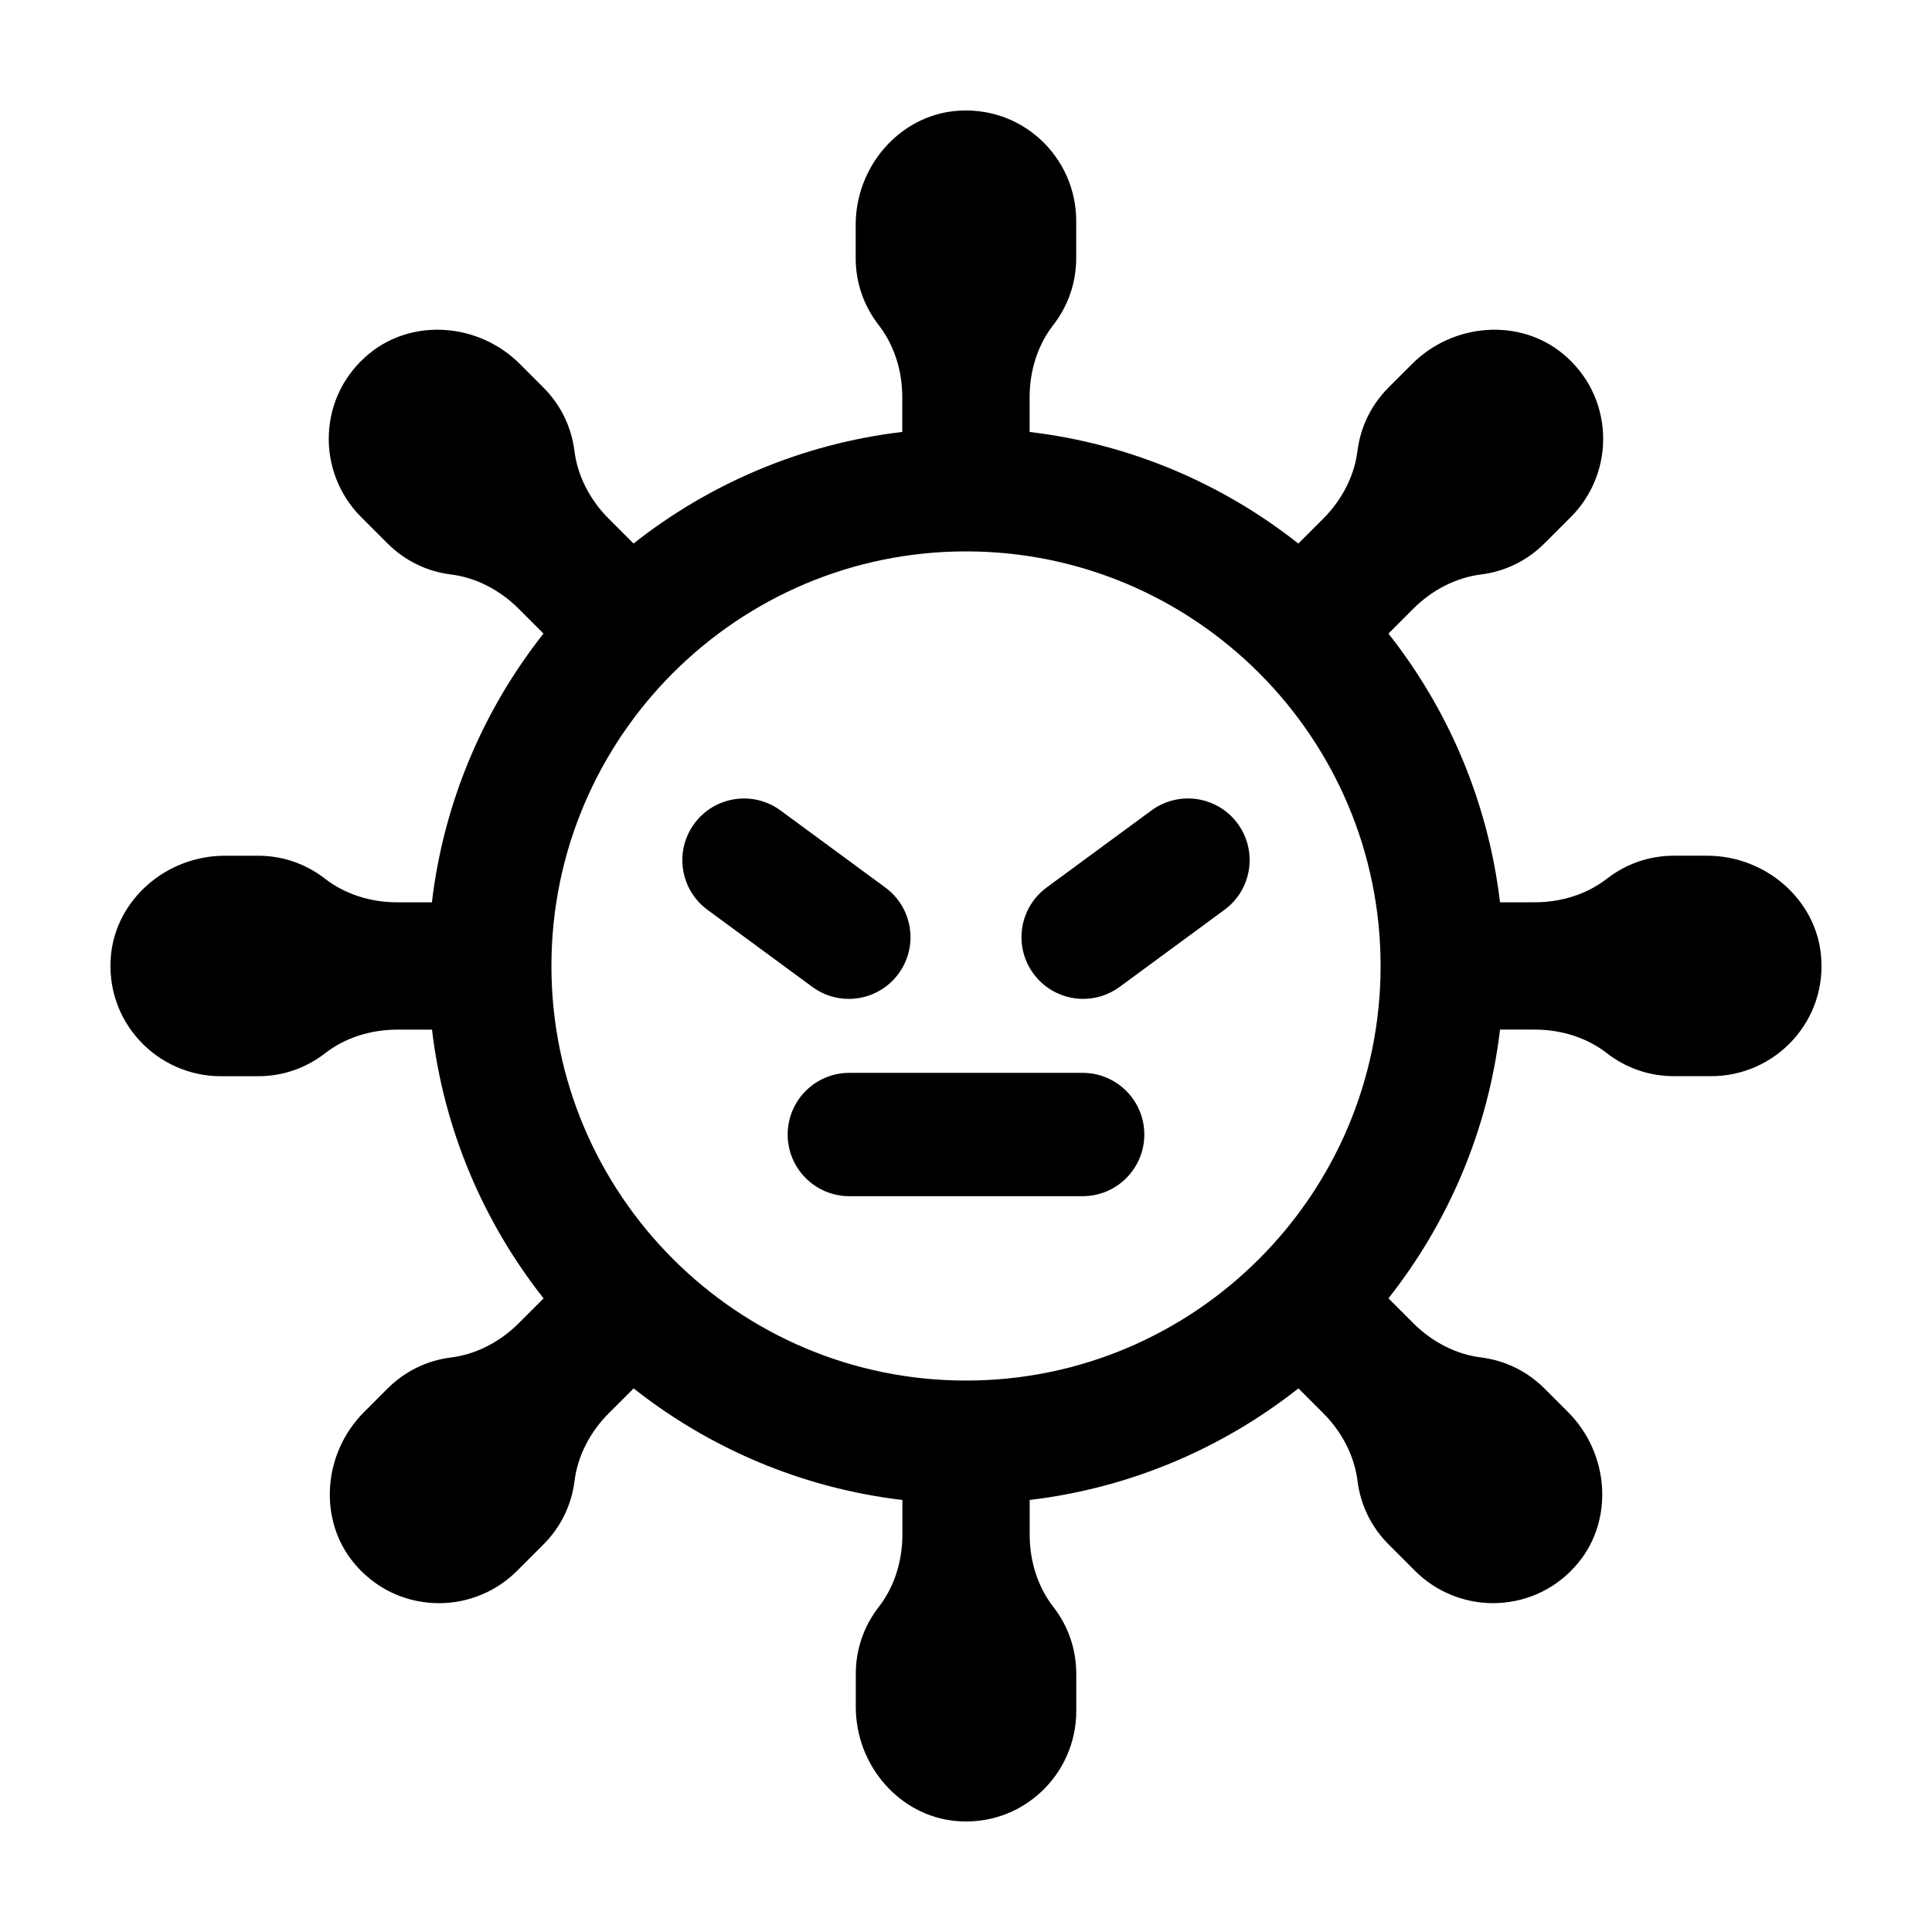
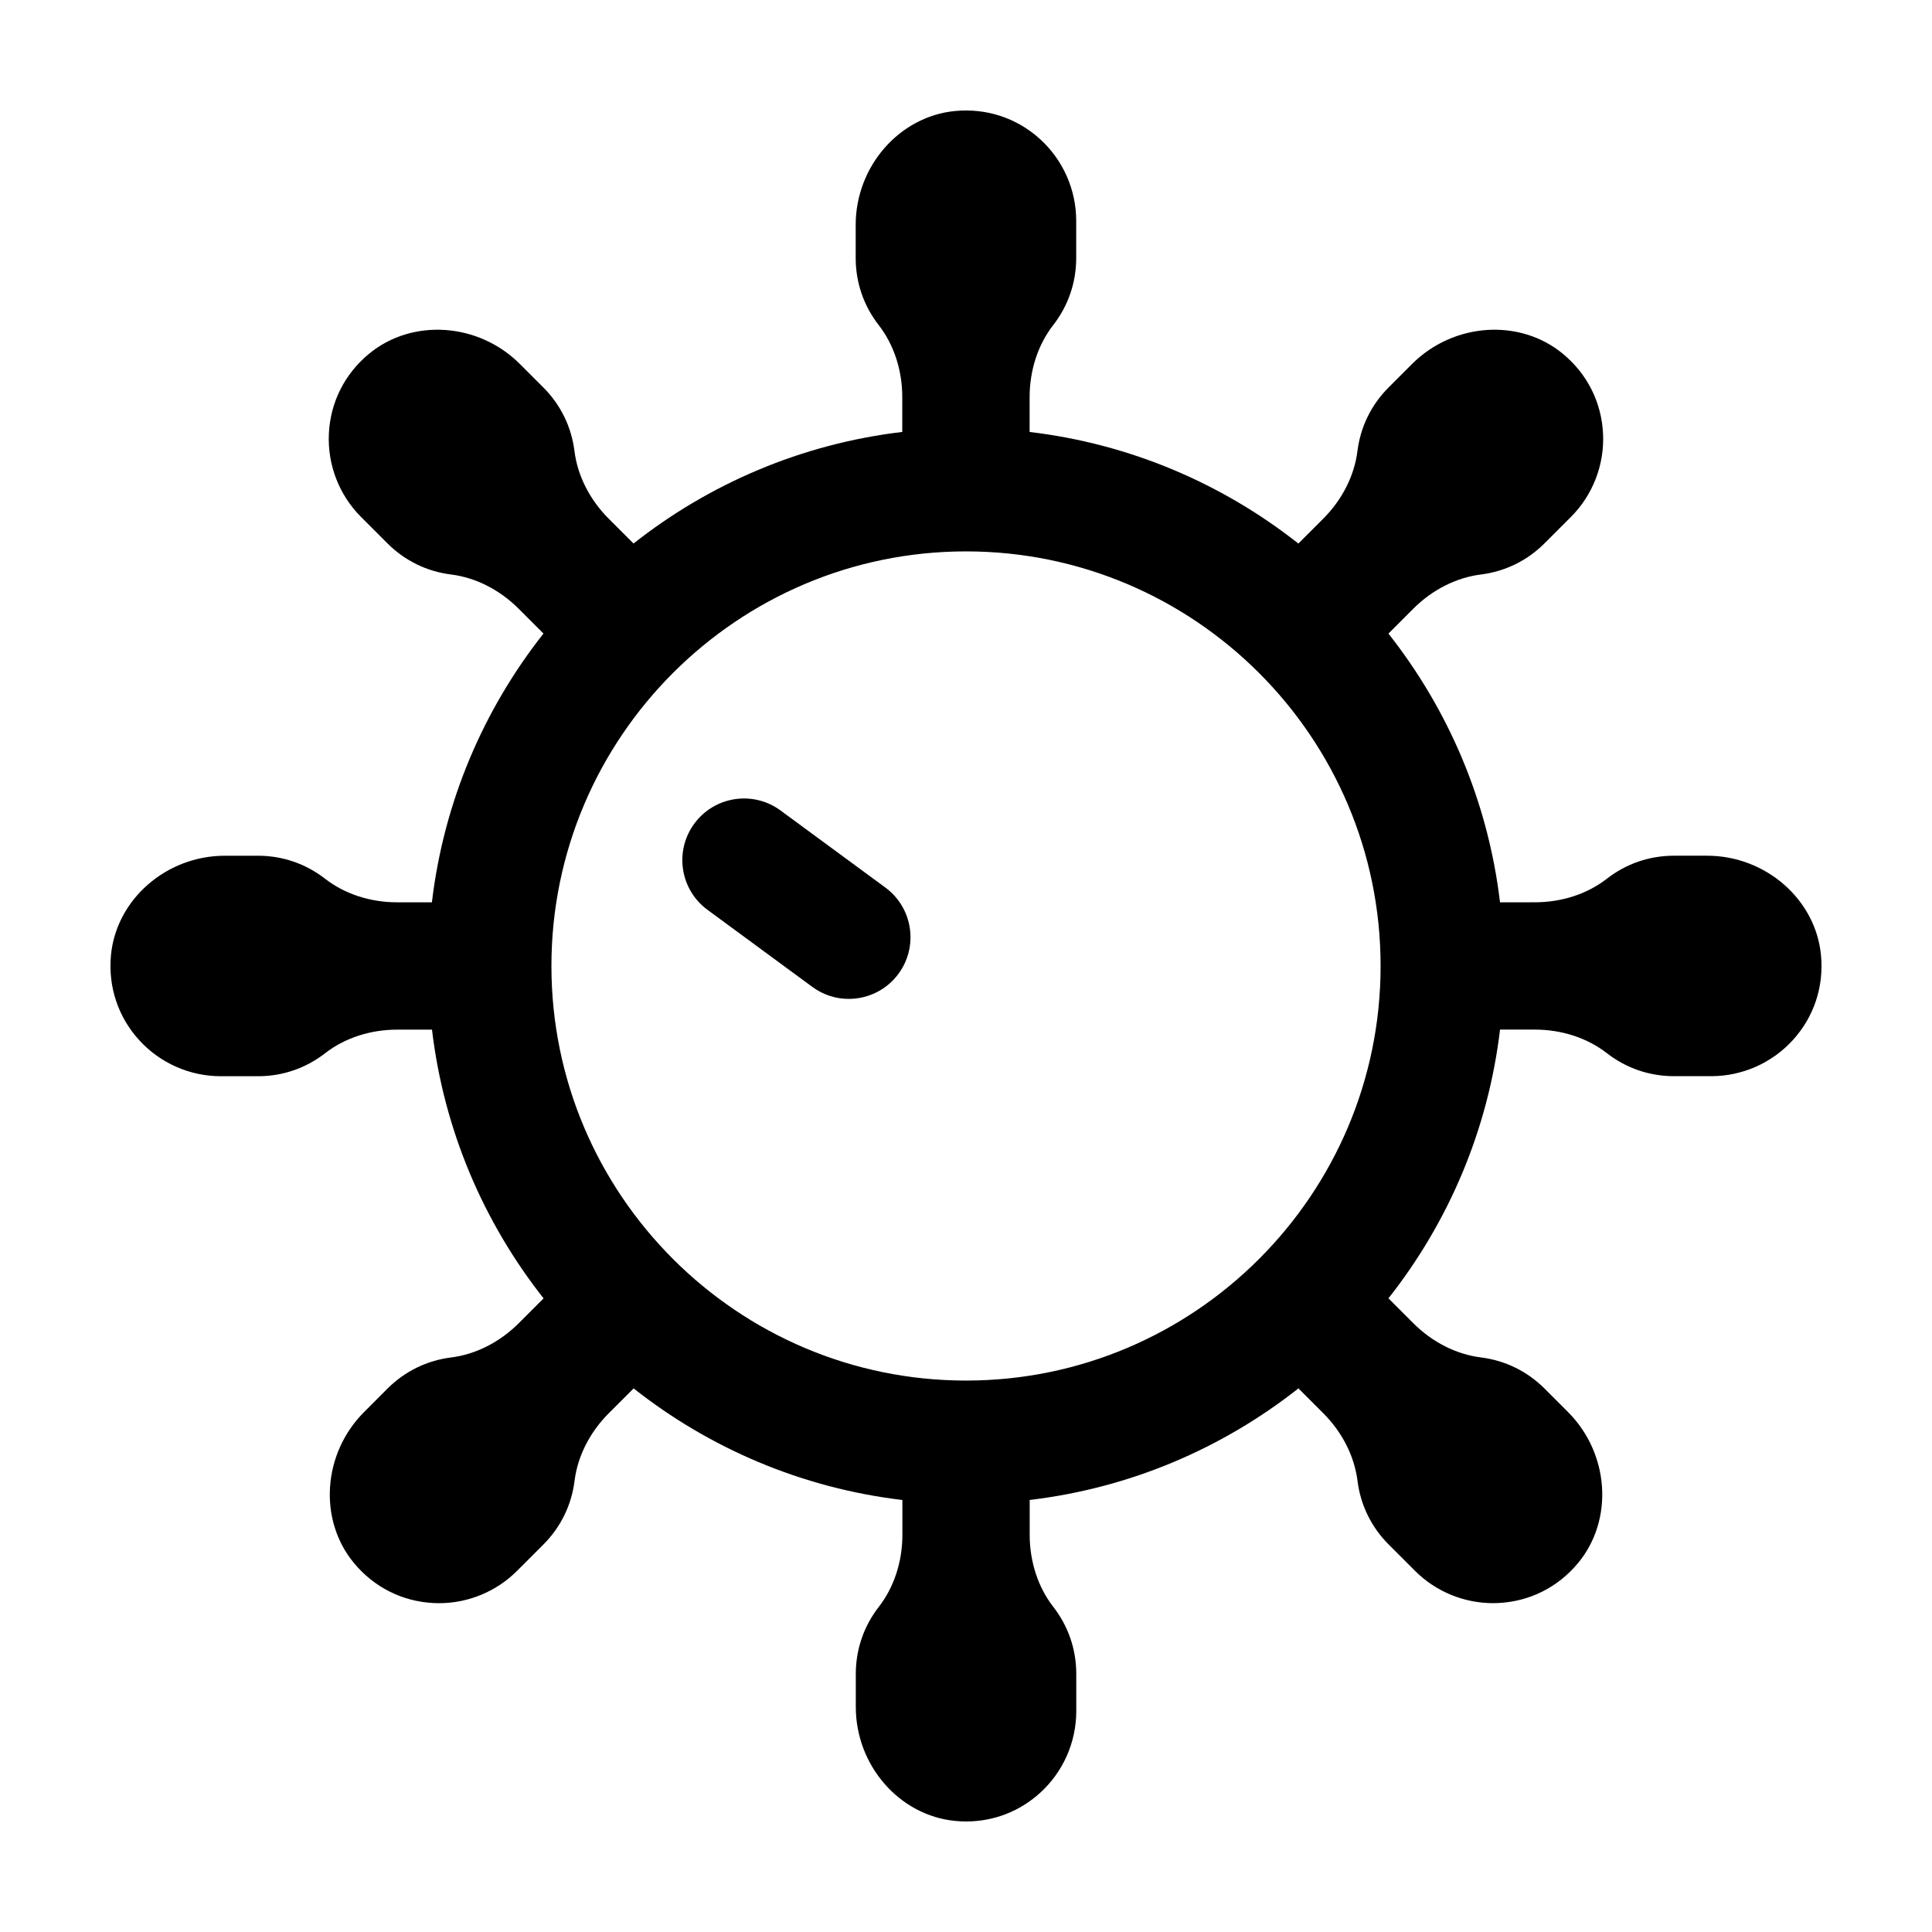
<svg xmlns="http://www.w3.org/2000/svg" fill="#000000" width="800px" height="800px" version="1.1" viewBox="144 144 512 512">
  <g>
    <path d="m212.39 429.21c6.492 0 12.645-2.109 17.785-6.102 5.18-4.027 11.949-6.242 19.07-6.242h9.238c3.164 26.688 13.719 51.121 29.57 71.219l-6.578 6.578c-5.039 5.031-11.395 8.258-17.898 9.074-6.449 0.805-12.289 3.664-16.895 8.262l-6.195 6.203c-10.977 10.973-12.168 28.539-2.715 39.98 5.34 6.469 12.863 10.246 21.191 10.645 0.457 0.023 0.922 0.035 1.379 0.035 7.723 0 15.195-3.078 20.672-8.559l6.988-6.988c4.594-4.594 7.453-10.434 8.262-16.895 0.816-6.508 4.035-12.863 9.07-17.898l6.586-6.578c20.098 15.852 44.531 26.406 71.219 29.57v9.238c0 7.117-2.215 13.891-6.242 19.07-3.988 5.133-6.102 11.285-6.102 17.785v8.766c0 15.523 11.578 28.781 26.355 30.191h0.004c0.957 0.098 1.926 0.141 2.891 0.141 7.285 0 14.16-2.644 19.609-7.598 6.082-5.527 9.566-13.41 9.566-21.625v-9.883c0-6.5-2.109-12.652-6.102-17.785-4.027-5.18-6.242-11.957-6.242-19.07v-9.238c26.688-3.164 51.121-13.719 71.219-29.57l6.578 6.578c5.031 5.031 8.254 11.391 9.074 17.898 0.805 6.453 3.668 12.293 8.262 16.895l6.988 6.988c5.481 5.481 12.949 8.559 20.672 8.559 0.457 0 0.922-0.012 1.379-0.035 8.324-0.398 15.844-4.176 21.191-10.645l-0.004 0.004c9.457-11.445 8.266-29.008-2.711-39.988l-6.203-6.203c-4.602-4.594-10.438-7.453-16.887-8.258-6.508-0.816-12.863-4.035-17.898-9.07l-6.586-6.586c15.852-20.098 26.406-44.531 29.57-71.219h9.238c7.117 0 13.891 2.215 19.07 6.242 5.133 3.988 11.285 6.102 17.785 6.102h9.883c8.219 0 16.098-3.488 21.625-9.566 5.602-6.16 8.254-14.156 7.457-22.504-1.406-14.777-14.672-26.355-30.191-26.355h-8.766c-6.5 0-12.645 2.106-17.785 6.098-5.18 4.031-11.957 6.246-19.07 6.246l-9.246 0.012c-3.164-26.688-13.719-51.121-29.57-71.219l6.578-6.586c5.031-5.031 11.391-8.254 17.898-9.07 6.449-0.805 12.289-3.668 16.887-8.262l6.988-6.988c5.809-5.805 8.914-13.844 8.523-22.051-0.398-8.324-4.176-15.852-10.641-21.191-11.453-9.461-29.02-8.266-39.988 2.711l-6.203 6.203c-4.594 4.594-7.453 10.434-8.262 16.895-0.82 6.508-4.039 12.867-9.074 17.898l-6.578 6.578c-20.098-15.852-44.531-26.406-71.219-29.57v-9.238c0-7.117 2.215-13.891 6.242-19.07 3.988-5.133 6.102-11.285 6.102-17.785v-9.883c0-8.211-3.488-16.09-9.566-21.625-6.168-5.606-14.207-8.246-22.512-7.457h-0.004c-14.777 1.41-26.355 14.672-26.355 30.191v8.766c0 6.5 2.109 12.652 6.102 17.785 4.027 5.18 6.242 11.957 6.242 19.07v9.238c-26.688 3.164-51.121 13.719-71.219 29.57l-6.578-6.578c-5.031-5.031-8.254-11.391-9.07-17.898-0.812-6.457-3.668-12.297-8.262-16.895l-6.195-6.195c-10.973-10.977-28.539-12.172-39.992-2.715-6.465 5.34-10.246 12.863-10.641 21.191-0.387 8.207 2.719 16.246 8.523 22.051l6.988 6.988c4.602 4.602 10.438 7.457 16.887 8.262 6.508 0.816 12.863 4.035 17.898 9.07l6.578 6.578c-15.852 20.098-26.406 44.535-29.57 71.223h-9.238c-7.117 0-13.891-2.215-19.07-6.246-5.141-3.988-11.289-6.098-17.785-6.098h-8.766c-15.523 0-28.789 11.578-30.191 26.355-0.777 8.352 1.867 16.344 7.477 22.512 5.527 6.082 13.41 9.566 21.625 9.566zm77.742-29.215c0-60.582 49.289-109.87 109.87-109.87s109.87 49.285 109.87 109.87c0 60.582-49.289 109.87-109.87 109.87-60.586 0-109.87-49.293-109.87-109.87z" />
    <path d="m331.49 385.11 27.781 20.426c2.91 2.144 6.301 3.18 9.664 3.18 5.023 0 9.977-2.309 13.18-6.664 5.344-7.269 3.785-17.496-3.488-22.844l-27.781-20.426c-7.266-5.344-17.496-3.785-22.844 3.488-5.344 7.266-3.785 17.496 3.488 22.84z" />
-     <path d="m431.06 408.71c3.359 0 6.75-1.039 9.664-3.18l27.781-20.426c7.269-5.344 8.832-15.578 3.488-22.844-5.344-7.269-15.566-8.828-22.844-3.488l-27.781 20.426c-7.269 5.344-8.832 15.578-3.488 22.844 3.211 4.359 8.16 6.668 13.18 6.668z" />
-     <path d="m352.74 444.66c0 9.023 7.316 16.34 16.34 16.34h61.836c9.023 0 16.34-7.316 16.34-16.34s-7.316-16.34-16.34-16.34h-61.84c-9.027 0-16.336 7.316-16.336 16.34z" />
  </g>
</svg>